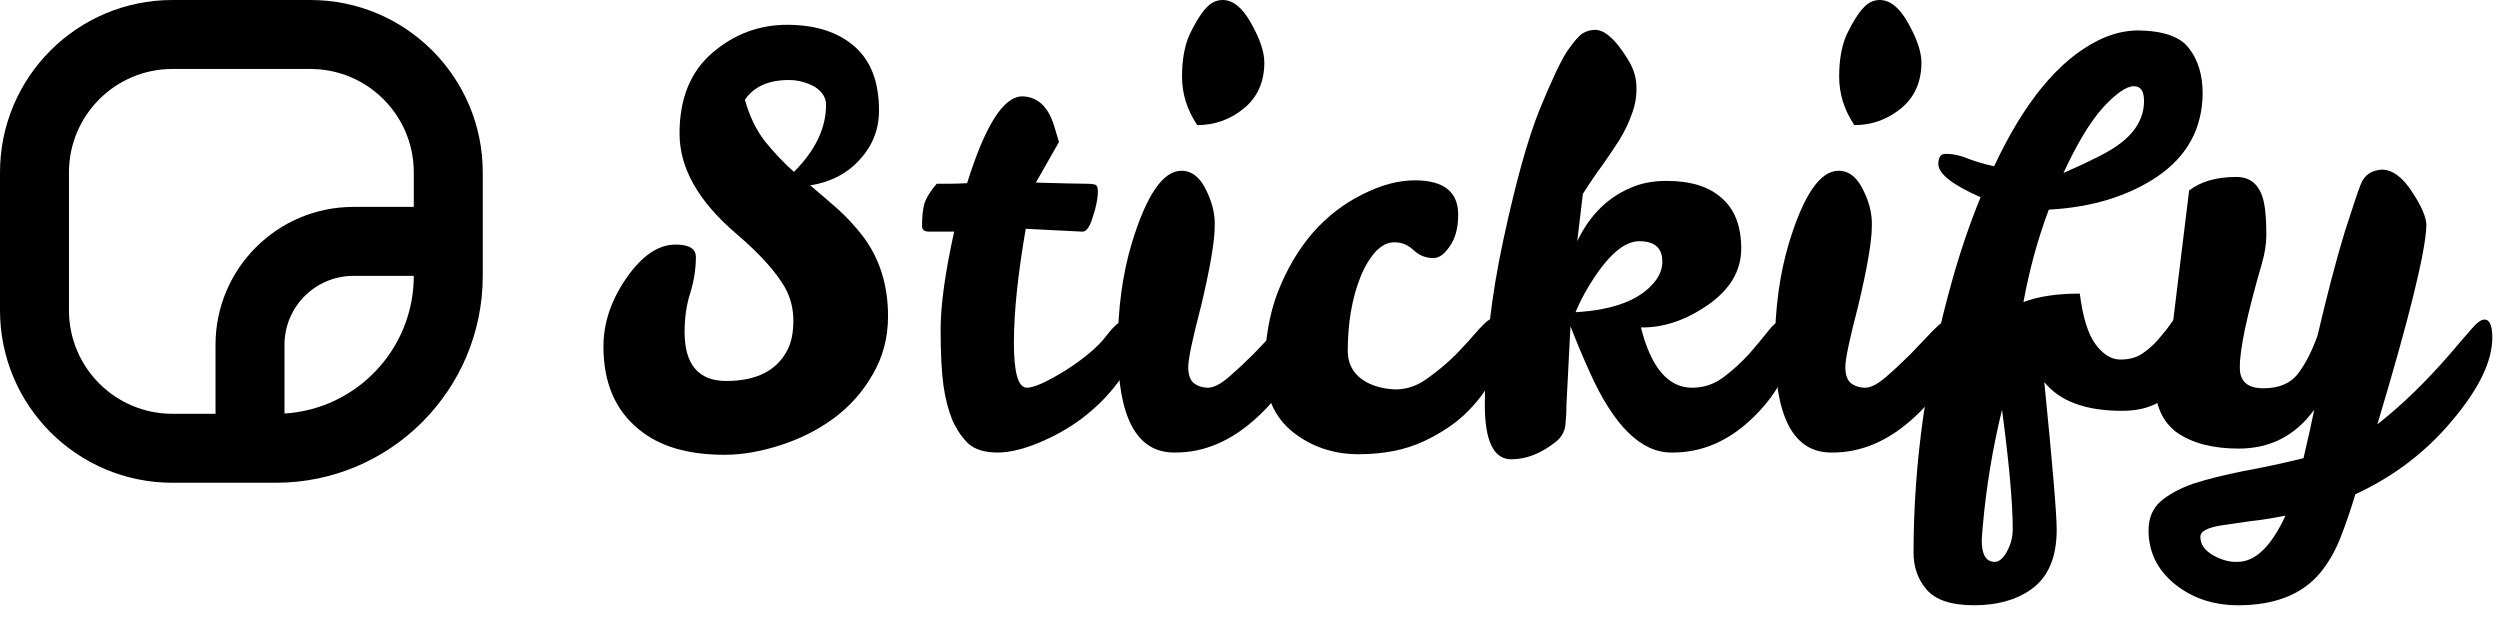
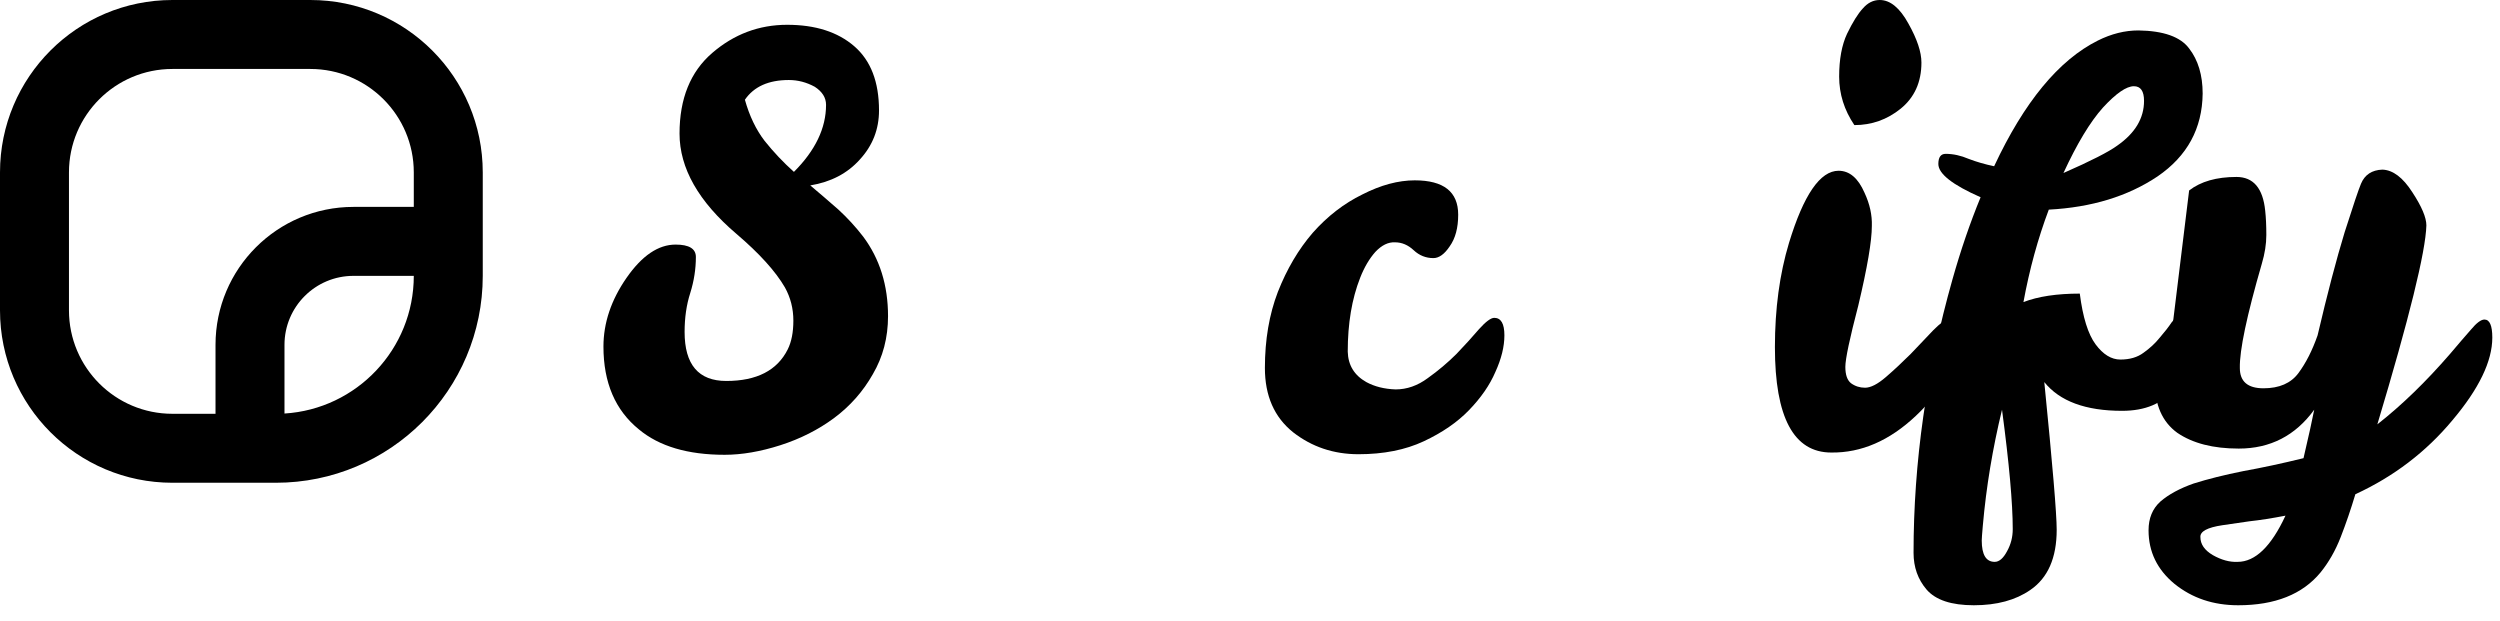
<svg xmlns="http://www.w3.org/2000/svg" width="145" height="36" viewBox="0 0 145 36" fill="none">
  <path fill-rule="evenodd" clip-rule="evenodd" d="M10 4H18C21.314 4 24 6.686 24 10V12H20.5C16.082 12 12.5 15.582 12.5 20V24H10C6.686 24 4 21.314 4 18V10C4 6.686 6.686 4 10 4ZM16.5 23.985C20.685 23.727 24 20.25 24 16H20.5C18.291 16 16.5 17.791 16.5 20V23.985ZM0 10C0 4.477 4.477 0 10 0H18C23.523 0 28 4.477 28 10V16C28 22.627 22.627 28 16 28H10C4.477 28 0 23.523 0 18V10Z" fill="black" />
  <path d="M39.707 19.252C39.707 21.148 40.513 22.096 42.126 22.096C43.891 22.096 45.078 21.485 45.688 20.265C45.906 19.829 46.015 19.274 46.015 18.598C46.015 17.901 45.852 17.258 45.525 16.67C44.98 15.733 44.043 14.698 42.714 13.565C40.513 11.691 39.413 9.751 39.413 7.747C39.413 5.72 40.044 4.162 41.308 3.072C42.572 1.983 44.021 1.438 45.656 1.438C47.29 1.438 48.586 1.852 49.545 2.68C50.504 3.508 50.983 4.75 50.983 6.406C50.983 7.496 50.613 8.444 49.872 9.25C49.153 10.056 48.194 10.557 46.996 10.754C47.541 11.211 48.085 11.68 48.63 12.159C49.153 12.639 49.632 13.162 50.068 13.728C51.027 15.014 51.506 16.55 51.506 18.337C51.506 19.579 51.212 20.701 50.624 21.703C50.057 22.706 49.306 23.556 48.368 24.253C47.453 24.928 46.418 25.451 45.263 25.822C44.108 26.192 43.03 26.378 42.028 26.378C39.892 26.378 38.236 25.887 37.059 24.907C35.686 23.795 35 22.194 35 20.102C35 18.729 35.447 17.4 36.34 16.114C37.233 14.829 38.181 14.186 39.184 14.186C39.968 14.186 40.361 14.425 40.361 14.905C40.361 15.602 40.252 16.299 40.034 16.997C39.816 17.672 39.707 18.424 39.707 19.252ZM46.048 9.969C47.29 8.727 47.911 7.431 47.911 6.08C47.911 5.666 47.693 5.317 47.257 5.034C46.778 4.772 46.277 4.641 45.754 4.641C44.577 4.641 43.727 5.023 43.204 5.785C43.466 6.722 43.847 7.518 44.348 8.171C44.871 8.825 45.438 9.424 46.048 9.969Z" fill="black" />
-   <path d="M55.243 24.384C55.003 23.795 54.829 23.12 54.72 22.357C54.611 21.573 54.556 20.483 54.556 19.089C54.556 17.694 54.818 15.809 55.341 13.434H53.87C53.608 13.434 53.478 13.325 53.478 13.107C53.478 12.584 53.521 12.159 53.608 11.832C53.717 11.484 53.957 11.091 54.328 10.656H55.112C55.417 10.656 55.744 10.645 56.093 10.623C57.139 7.267 58.206 5.589 59.296 5.589C60.167 5.611 60.778 6.167 61.126 7.256C61.213 7.561 61.312 7.888 61.42 8.237L60.08 10.59C61.606 10.634 62.564 10.656 62.957 10.656C63.371 10.656 63.589 10.699 63.61 10.786C63.654 10.852 63.676 10.961 63.676 11.113C63.676 11.505 63.578 11.996 63.382 12.584C63.207 13.172 63 13.456 62.761 13.434L59.492 13.271C59.034 15.929 58.806 18.13 58.806 19.873C58.806 21.616 59.056 22.488 59.557 22.488C59.971 22.488 60.723 22.15 61.813 21.475C62.902 20.777 63.687 20.113 64.166 19.481C64.645 18.849 65.038 18.533 65.343 18.533C65.648 18.533 65.8 18.903 65.8 19.644C65.8 20.385 65.539 21.148 65.016 21.932C64.493 22.695 63.828 23.403 63.022 24.057C62.238 24.689 61.355 25.212 60.374 25.626C59.416 26.04 58.577 26.247 57.858 26.247C57.139 26.247 56.583 26.083 56.191 25.756C55.82 25.408 55.504 24.95 55.243 24.384Z" fill="black" />
-   <path d="M68.101 26.247C65.922 26.247 64.832 24.209 64.832 20.134C64.832 17.912 65.105 15.896 65.649 14.088C66.499 11.298 67.458 9.904 68.526 9.904C69.158 9.904 69.659 10.329 70.029 11.179C70.334 11.832 70.476 12.475 70.454 13.107C70.454 13.979 70.193 15.515 69.67 17.716C69.169 19.633 68.918 20.821 68.918 21.279C68.918 21.736 69.027 22.052 69.245 22.226C69.485 22.401 69.757 22.488 70.062 22.488C70.389 22.488 70.792 22.281 71.271 21.867C71.751 21.453 72.23 21.006 72.71 20.527C73.189 20.026 73.625 19.568 74.017 19.154C74.431 18.74 74.714 18.533 74.867 18.533C75.172 18.533 75.325 18.903 75.325 19.644C75.325 21.17 74.551 22.662 73.004 24.122C71.478 25.56 69.844 26.269 68.101 26.247ZM69.441 7.256C68.853 6.385 68.558 5.448 68.558 4.445C68.558 3.443 68.711 2.615 69.016 1.961C69.343 1.286 69.648 0.795 69.931 0.49C70.215 0.163 70.541 0 70.912 0C71.522 0 72.078 0.458 72.579 1.373C73.08 2.266 73.331 3.018 73.331 3.628C73.331 4.761 72.927 5.655 72.121 6.308C71.337 6.94 70.443 7.256 69.441 7.256Z" fill="black" />
  <path d="M86.667 18.435C87.059 18.435 87.255 18.773 87.255 19.448C87.255 20.102 87.081 20.81 86.732 21.573C86.406 22.335 85.893 23.076 85.196 23.795C84.521 24.493 83.649 25.092 82.581 25.593C81.513 26.094 80.25 26.345 78.79 26.345C77.352 26.345 76.088 25.92 74.998 25.07C73.909 24.198 73.364 22.956 73.364 21.344C73.364 19.71 73.614 18.239 74.116 16.931C74.639 15.602 75.314 14.458 76.142 13.499C76.992 12.54 77.951 11.8 79.019 11.277C80.086 10.732 81.1 10.46 82.058 10.46C83.736 10.46 84.575 11.124 84.575 12.453C84.575 13.216 84.412 13.826 84.085 14.284C83.78 14.741 83.464 14.97 83.137 14.97C82.701 14.97 82.32 14.818 81.993 14.512C81.666 14.207 81.306 14.055 80.914 14.055C80.522 14.033 80.141 14.218 79.77 14.611C79.422 15.003 79.127 15.504 78.888 16.114C78.408 17.334 78.169 18.762 78.169 20.396C78.19 21.18 78.55 21.769 79.247 22.161C79.727 22.422 80.293 22.564 80.947 22.586C81.601 22.586 82.222 22.368 82.81 21.932C83.42 21.496 83.976 21.028 84.477 20.527C84.978 20.004 85.414 19.524 85.784 19.089C86.177 18.653 86.471 18.435 86.667 18.435Z" fill="black" />
-   <path d="M95.173 18.991C95.761 21.322 96.753 22.488 98.147 22.488C98.823 22.488 99.433 22.281 99.978 21.867C100.523 21.453 101.013 21.006 101.449 20.527C101.884 20.026 102.266 19.568 102.593 19.154C102.92 18.74 103.225 18.533 103.508 18.533C103.791 18.533 103.933 18.903 103.933 19.644C103.933 21.191 103.214 22.684 101.776 24.122C100.337 25.56 98.725 26.269 96.938 26.247C95.173 26.247 93.593 24.689 92.199 21.573C91.806 20.701 91.436 19.819 91.087 18.925L90.858 23.403C90.858 23.817 90.837 24.231 90.793 24.645C90.749 25.037 90.564 25.364 90.237 25.626C89.388 26.301 88.527 26.639 87.655 26.639C86.631 26.639 86.119 25.582 86.119 23.468C86.119 20.418 86.478 17.226 87.198 13.892C87.917 10.557 88.614 8.052 89.29 6.374C89.987 4.674 90.521 3.541 90.891 2.974C91.283 2.408 91.588 2.059 91.806 1.928C92.024 1.798 92.264 1.732 92.525 1.732C92.809 1.732 93.103 1.874 93.408 2.157C93.713 2.419 94.04 2.833 94.388 3.399C94.737 3.944 94.912 4.489 94.912 5.034C94.933 5.557 94.846 6.08 94.65 6.603C94.476 7.104 94.236 7.605 93.931 8.106C93.626 8.585 93.288 9.087 92.918 9.61C92.547 10.111 92.177 10.656 91.806 11.244L91.48 13.99C92.242 12.399 93.364 11.331 94.846 10.786C95.369 10.59 95.979 10.492 96.677 10.492C98.071 10.492 99.139 10.83 99.88 11.505C100.621 12.159 100.991 13.129 100.991 14.415C100.991 15.7 100.348 16.79 99.063 17.683C97.777 18.576 96.48 19.012 95.173 18.991ZM96.415 15.166C96.415 14.382 95.968 13.99 95.075 13.99C94.181 13.99 93.212 14.85 92.166 16.572C91.861 17.073 91.599 17.585 91.381 18.108C93.648 17.977 95.195 17.367 96.023 16.278C96.284 15.929 96.415 15.559 96.415 15.166Z" fill="black" />
  <path d="M106.213 26.247C104.034 26.247 102.945 24.209 102.945 20.134C102.945 17.912 103.217 15.896 103.762 14.088C104.612 11.298 105.57 9.904 106.638 9.904C107.27 9.904 107.771 10.329 108.142 11.179C108.447 11.832 108.588 12.475 108.567 13.107C108.567 13.979 108.305 15.515 107.782 17.716C107.281 19.633 107.03 20.821 107.03 21.279C107.03 21.736 107.139 22.052 107.357 22.226C107.597 22.401 107.869 22.488 108.174 22.488C108.501 22.488 108.904 22.281 109.384 21.867C109.863 21.453 110.342 21.006 110.822 20.527C111.301 20.026 111.737 19.568 112.129 19.154C112.543 18.74 112.827 18.533 112.979 18.533C113.284 18.533 113.437 18.903 113.437 19.644C113.437 21.17 112.663 22.662 111.116 24.122C109.591 25.56 107.956 26.269 106.213 26.247ZM107.553 7.256C106.965 6.385 106.671 5.448 106.671 4.445C106.671 3.443 106.823 2.615 107.128 1.961C107.455 1.286 107.76 0.795 108.044 0.49C108.327 0.163 108.654 0 109.024 0C109.634 0 110.19 0.458 110.691 1.373C111.192 2.266 111.443 3.018 111.443 3.628C111.443 4.761 111.04 5.655 110.234 6.308C109.449 6.94 108.556 7.256 107.553 7.256Z" fill="black" />
  <path d="M112.424 9.512C112.424 9.119 112.566 8.923 112.849 8.923C113.285 8.923 113.731 9.021 114.189 9.217C114.647 9.392 115.137 9.533 115.66 9.642C117.403 5.916 119.408 3.486 121.674 2.353C122.459 1.961 123.243 1.765 124.027 1.765C125.487 1.787 126.468 2.135 126.969 2.811C127.492 3.486 127.754 4.358 127.754 5.426C127.732 7.452 126.86 9.054 125.139 10.231C123.417 11.386 121.315 12.028 118.83 12.159C118.198 13.837 117.708 15.624 117.36 17.52C118.209 17.193 119.299 17.029 120.628 17.029C120.802 18.402 121.108 19.383 121.543 19.971C121.979 20.559 122.459 20.854 122.982 20.854C123.526 20.854 123.973 20.723 124.322 20.461C124.692 20.2 125.008 19.906 125.27 19.579C125.553 19.252 125.782 18.958 125.956 18.696C126.152 18.435 126.337 18.304 126.512 18.304C126.882 18.304 127.067 18.631 127.067 19.285C127.067 20.592 126.74 21.682 126.087 22.553C125.433 23.403 124.431 23.828 123.08 23.828C120.966 23.828 119.462 23.272 118.569 22.161C119.048 26.955 119.288 29.81 119.288 30.725C119.288 32.359 118.776 33.525 117.752 34.222C116.902 34.81 115.812 35.105 114.483 35.105C113.176 35.105 112.261 34.8 111.738 34.19C111.236 33.601 110.986 32.893 110.986 32.065C110.986 26.813 111.738 21.529 113.241 16.212C113.721 14.512 114.265 12.922 114.875 11.44C113.241 10.721 112.424 10.078 112.424 9.512ZM115.693 32.588C115.954 32.588 116.194 32.381 116.412 31.967C116.63 31.575 116.739 31.15 116.739 30.692C116.739 29.189 116.532 26.879 116.117 23.763C115.573 26.007 115.202 28.241 115.006 30.463C114.963 30.943 114.941 31.237 114.941 31.346C114.941 32.174 115.191 32.588 115.693 32.588ZM123.766 5.001C123.33 5.001 122.731 5.415 121.968 6.243C121.227 7.071 120.465 8.335 119.68 10.035C121.271 9.337 122.317 8.803 122.818 8.433C123.842 7.714 124.354 6.853 124.354 5.851C124.354 5.284 124.158 5.001 123.766 5.001Z" fill="black" />
  <path d="M134.225 23.763C133.136 25.266 131.676 26.018 129.845 26.018C128.364 26.018 127.176 25.713 126.283 25.103C125.411 24.471 124.975 23.479 124.975 22.128C124.975 21.562 125.051 21.039 125.204 20.559C125.378 20.08 125.651 19.492 126.021 18.794L126.969 11.048C127.644 10.525 128.56 10.263 129.715 10.263C130.695 10.263 131.251 10.917 131.382 12.225C131.425 12.617 131.447 13.085 131.447 13.63C131.447 14.153 131.36 14.709 131.185 15.297C130.314 18.304 129.889 20.32 129.911 21.344C129.911 22.128 130.368 22.521 131.283 22.521C132.199 22.521 132.874 22.226 133.31 21.638C133.746 21.05 134.116 20.32 134.421 19.448C134.988 17.029 135.511 15.036 135.99 13.467C136.491 11.898 136.807 10.961 136.938 10.656C137.156 10.133 137.57 9.86 138.18 9.838C138.79 9.86 139.368 10.296 139.913 11.146C140.457 11.974 140.73 12.617 140.73 13.074C140.686 14.6 139.738 18.446 137.886 24.613C139.302 23.501 140.708 22.139 142.103 20.527C142.582 19.96 142.985 19.492 143.312 19.121C143.639 18.729 143.9 18.533 144.096 18.533C144.401 18.533 144.554 18.882 144.554 19.579C144.554 20.952 143.78 22.553 142.233 24.384C140.708 26.214 138.834 27.641 136.611 28.666C136.35 29.537 136.067 30.365 135.761 31.15C135.456 31.934 135.064 32.62 134.585 33.209C133.539 34.473 131.948 35.105 129.813 35.105C128.374 35.105 127.143 34.691 126.119 33.863C125.117 33.035 124.616 32 124.616 30.757C124.616 30.06 124.844 29.505 125.302 29.09C125.781 28.676 126.424 28.328 127.23 28.044C128.058 27.783 129.017 27.543 130.107 27.325C131.196 27.129 132.362 26.879 133.604 26.574C133.909 25.266 134.116 24.329 134.225 23.763ZM129.78 32.588C130.804 32.588 131.73 31.694 132.558 29.908C131.774 30.06 131.076 30.169 130.466 30.235C129.856 30.322 129.333 30.398 128.897 30.463C128.026 30.594 127.601 30.823 127.623 31.15C127.623 31.564 127.862 31.912 128.342 32.196C128.843 32.479 129.322 32.61 129.78 32.588Z" fill="black" />
</svg>